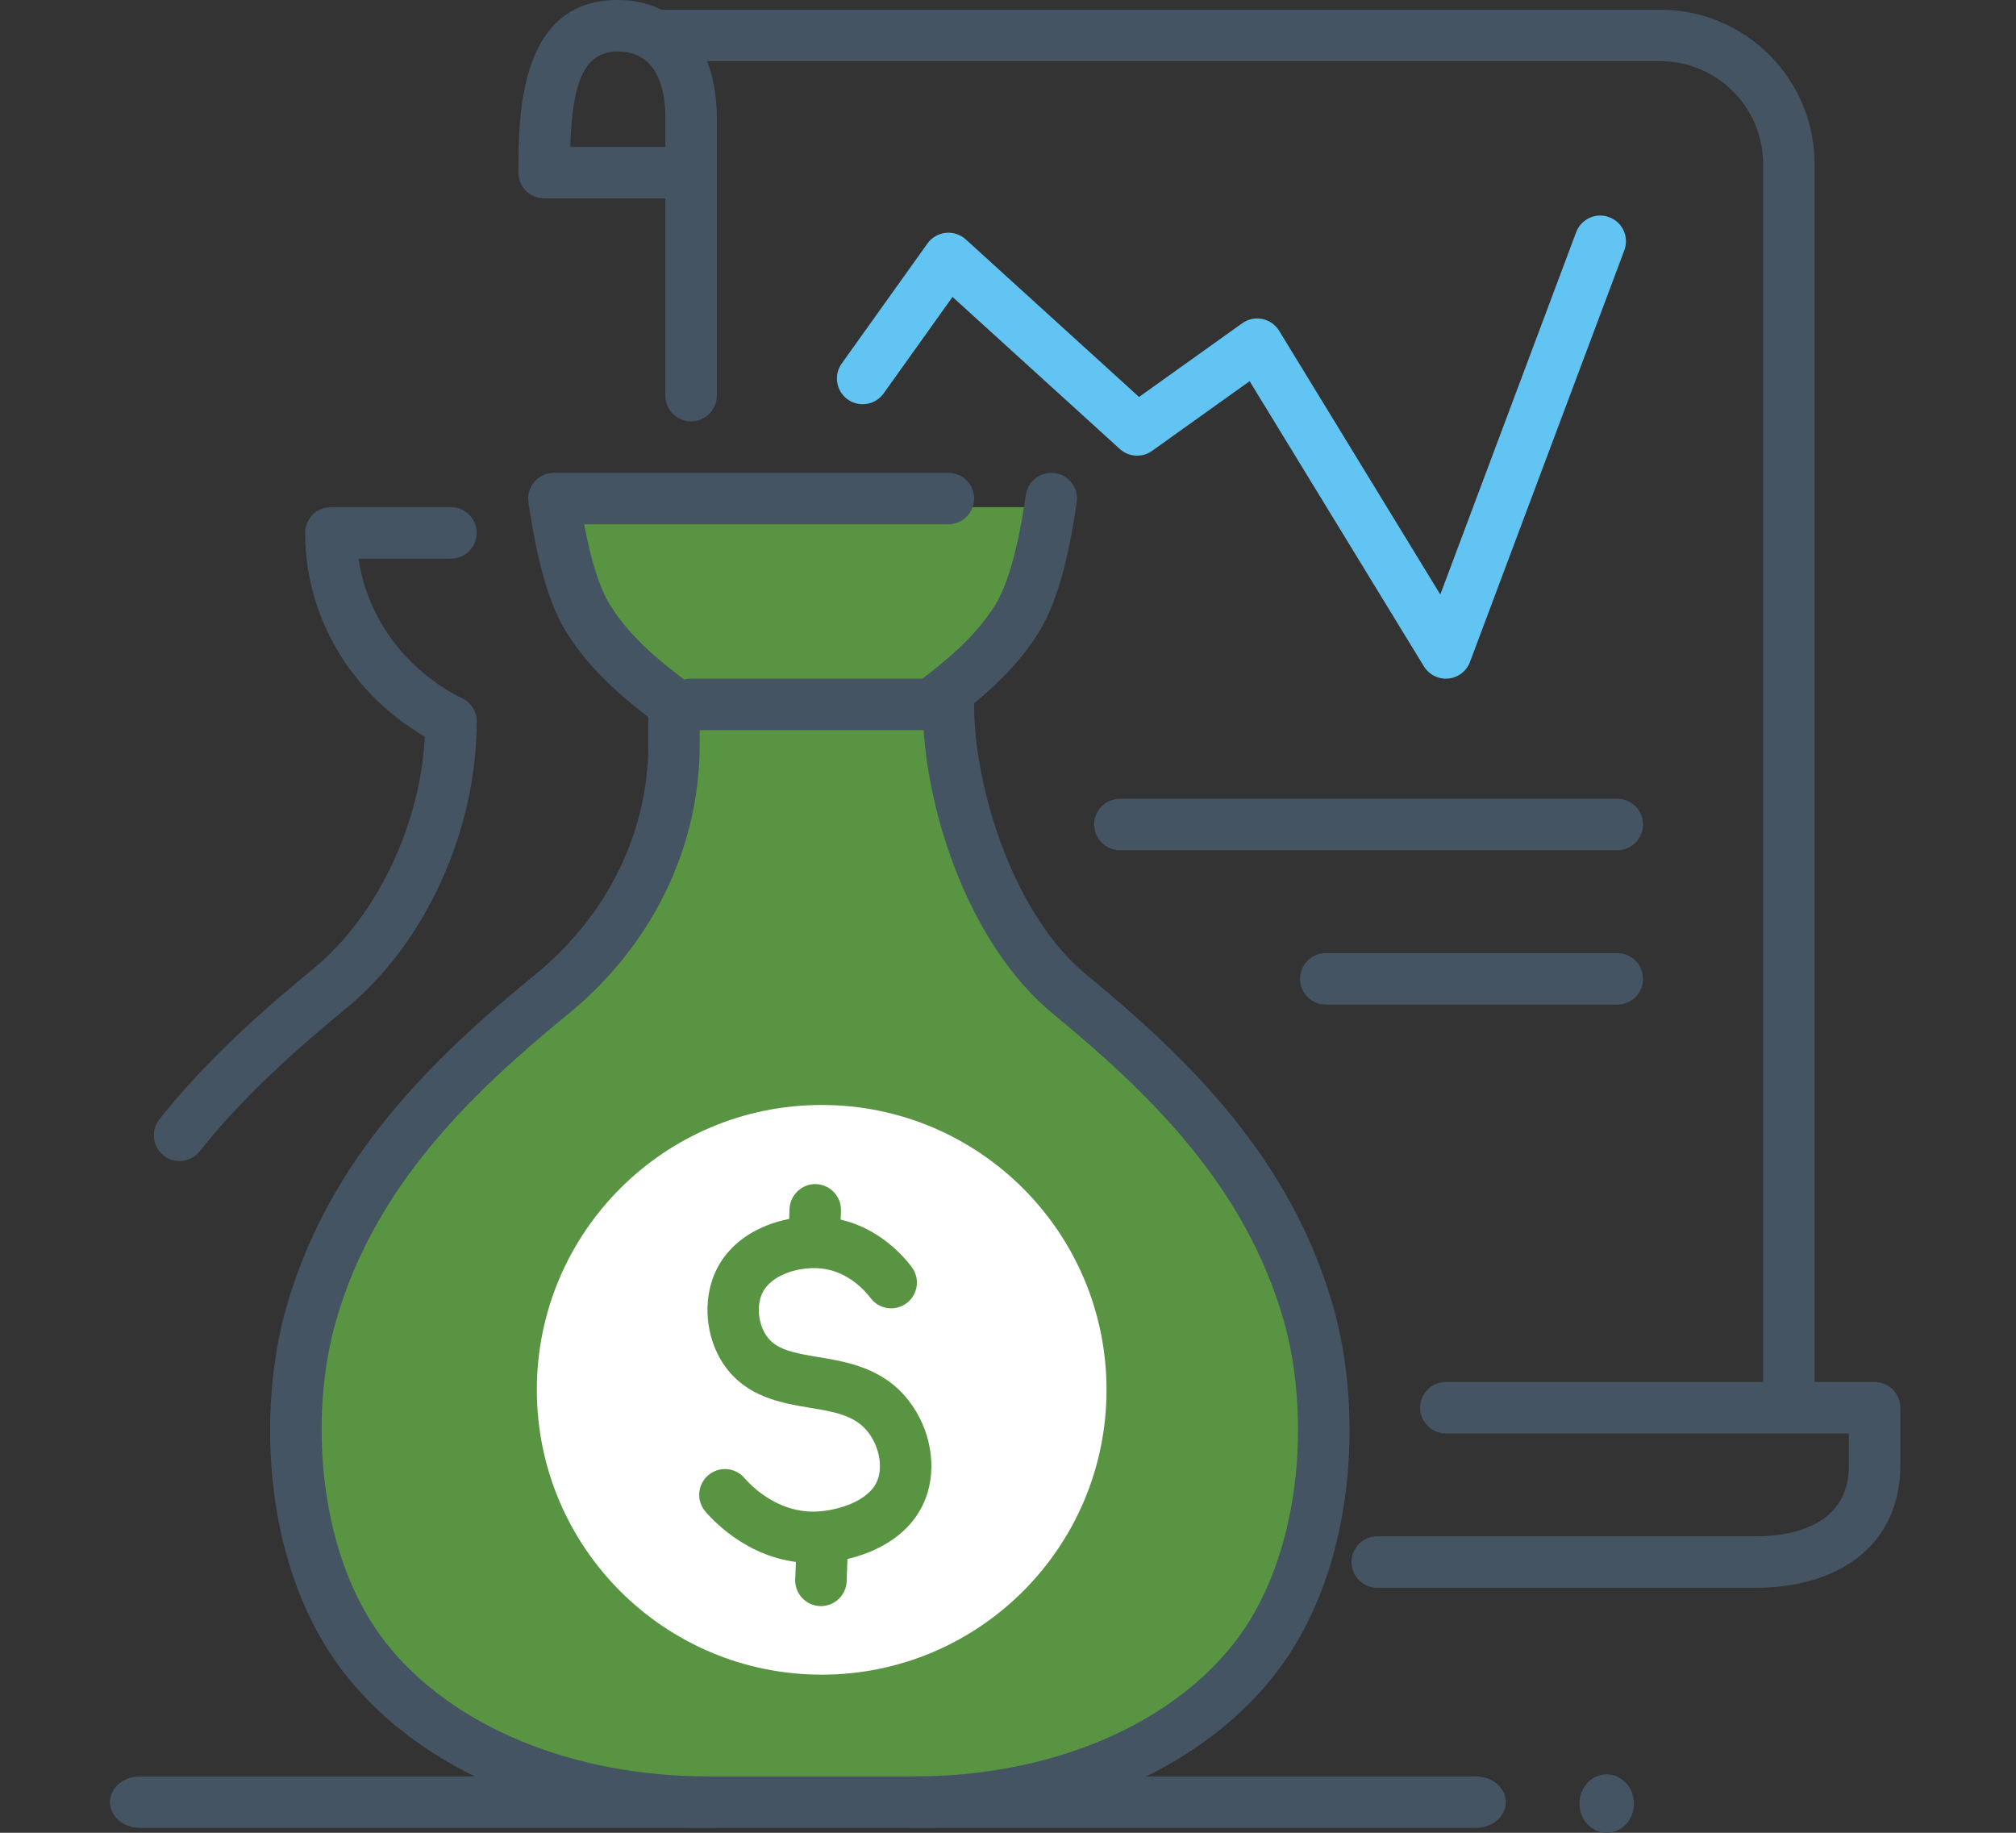
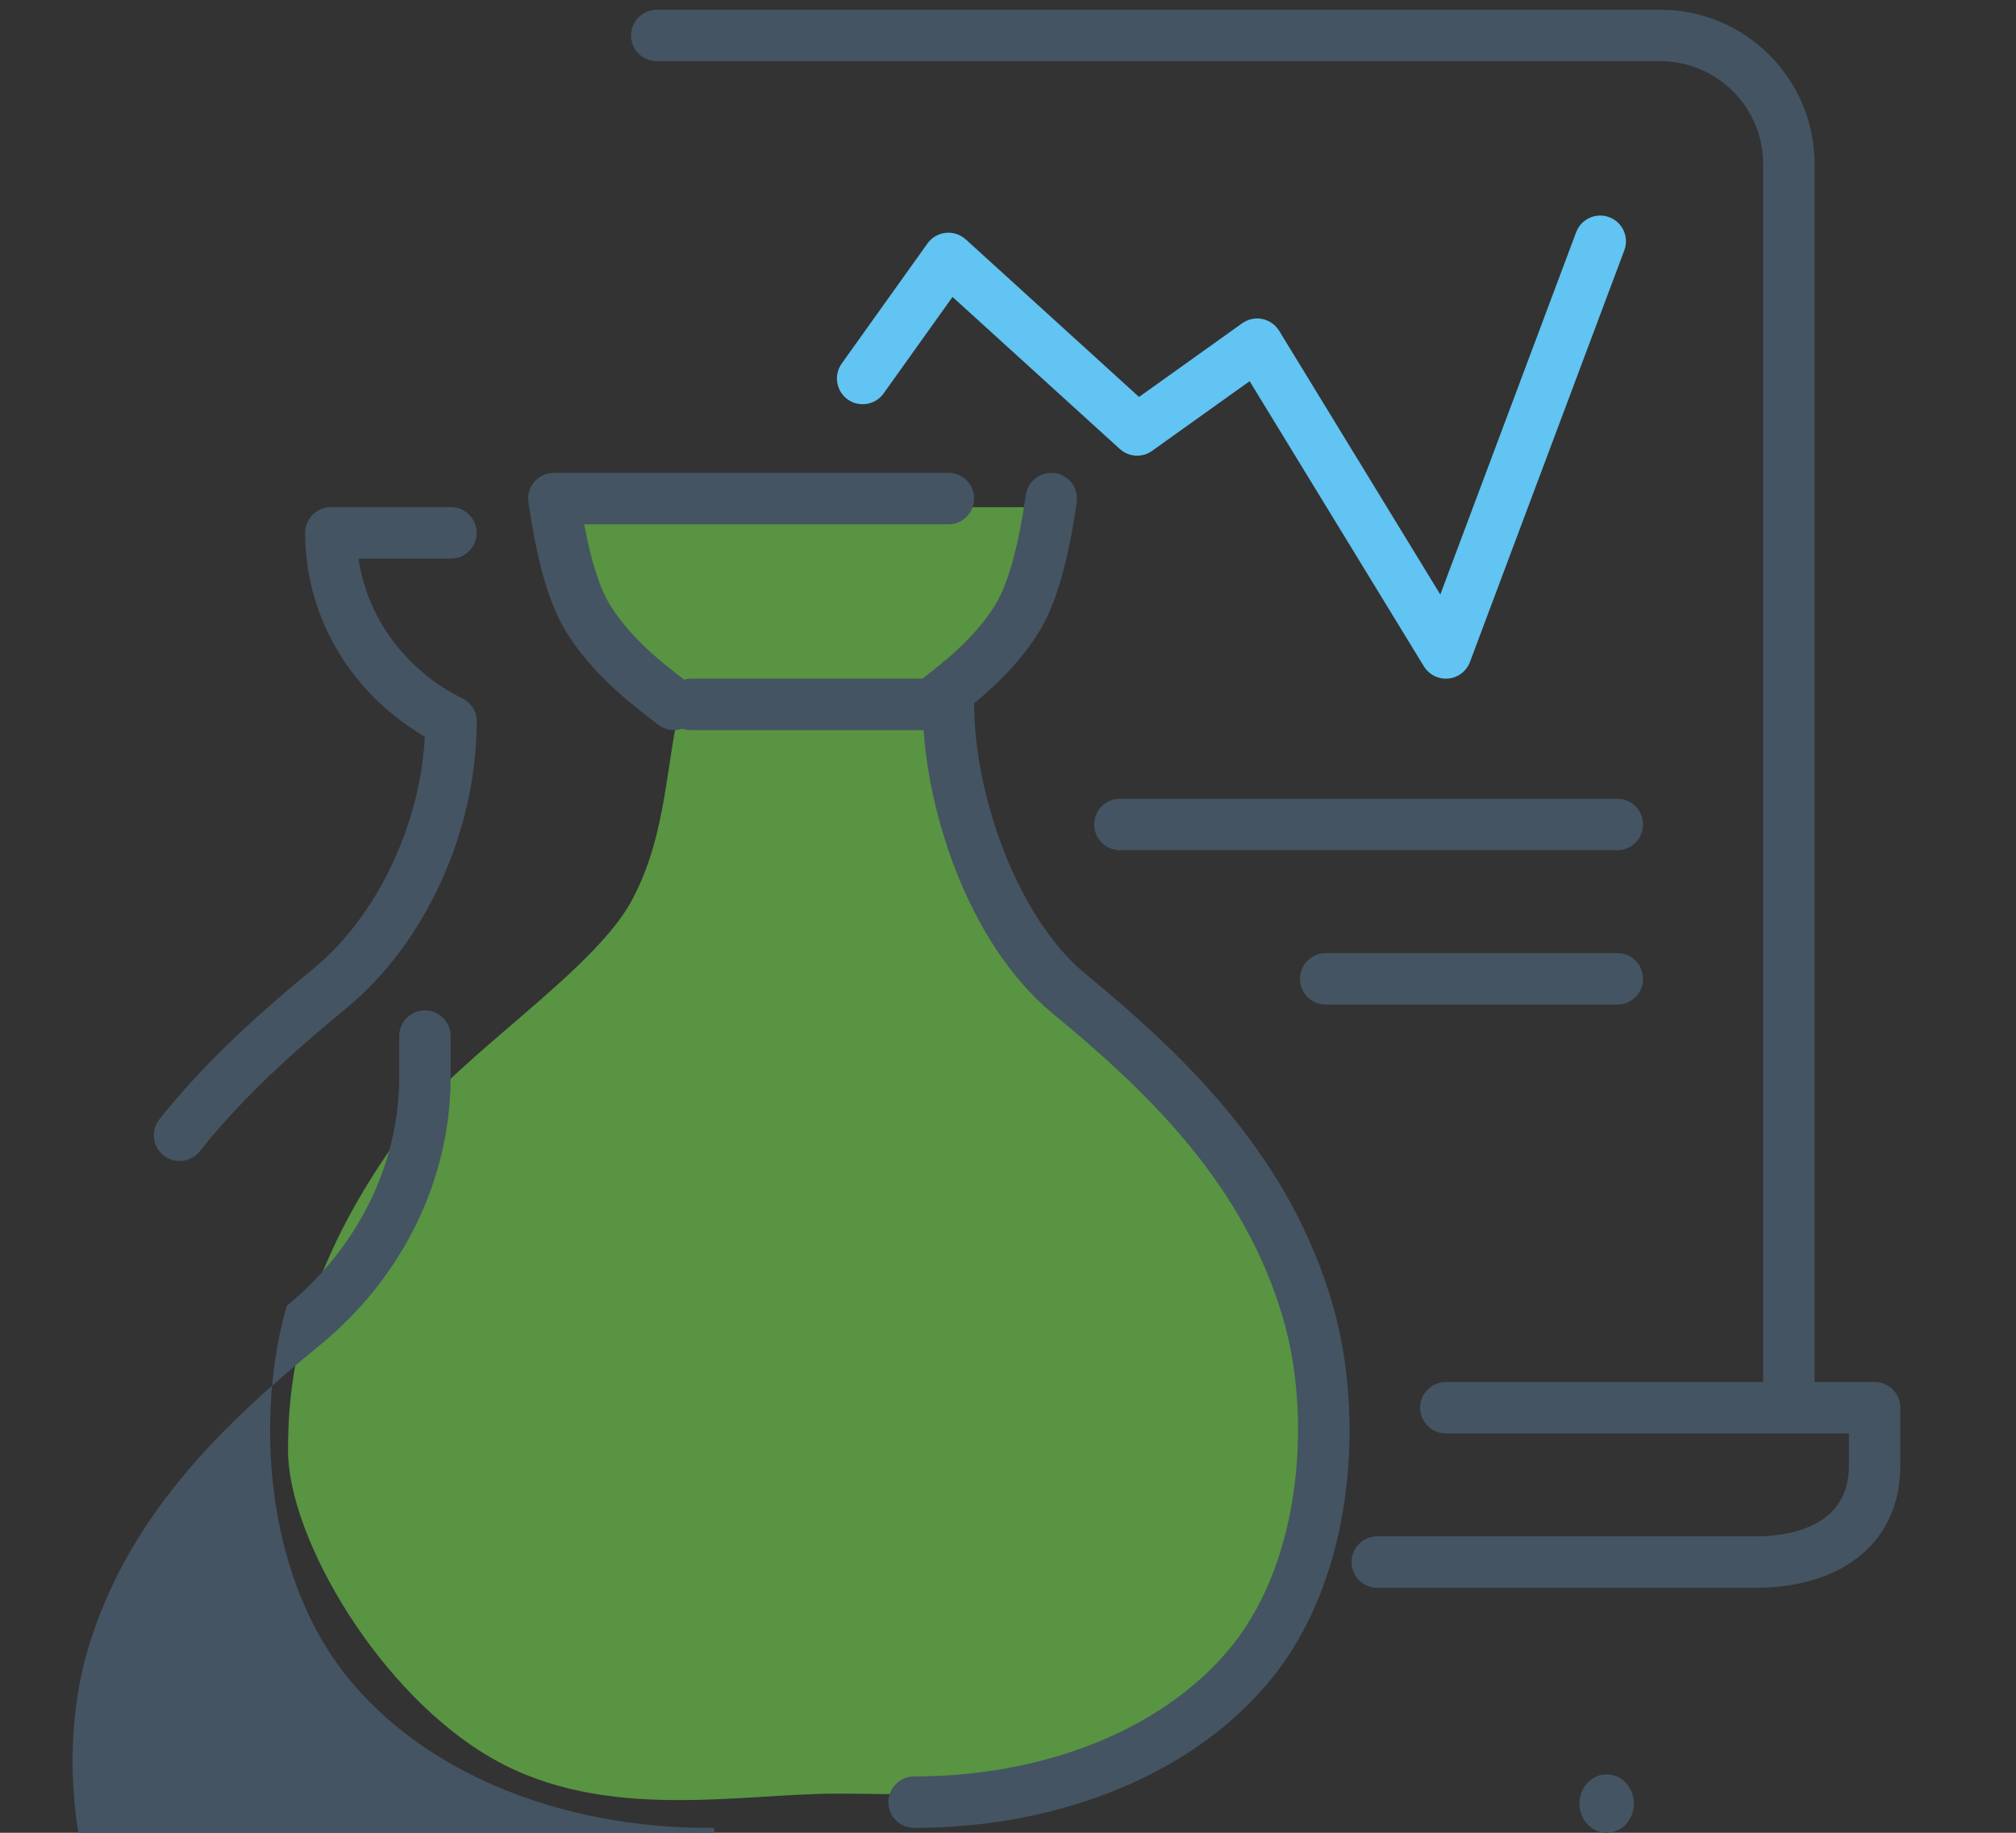
<svg xmlns="http://www.w3.org/2000/svg" version="1.1" id="Layer_1" x="0px" y="0px" width="110px" height="100px" viewBox="-5 0 110 100" enable-background="new -5 0 110 100" xml:space="preserve">
  <rect x="-5" y="0" width="110" height="100" fill="#333333" stroke="none" />
  <path fill="#589442" d="M67.805,78.208c0,4.936-2.502,13.023-8.423,16.848c-5.243,3.385-13.619,2.808-18.718,2.808  c-5.344,0-12.641,1.557-18.718-1.872c-6.265-3.533-11.23-12.123-11.23-16.846c0-3.697,0.548-9.776,6.551-17.783  c2.809-3.742,10.086-8.36,12.167-12.165c2.039-3.731,1.858-7.748,2.808-11.231c-2.808-0.936-9.358-10.295-6.551-10.295h25.268  c2.721,0,0,5.615-4.678,11.23c1.562,4.294,2.278,8.86,4.678,13.103c2.924,5.168,8.174,6.314,11.232,10.295  C66.27,67.606,67.805,75.26,67.805,78.208z" />
-   <circle fill="#FFFFFF" cx="39.834" cy="75.831" r="15.542" />
  <g>
    <path fill="#589442" d="M39.794,87.632c-0.017,0-0.034,0-0.051,0c-0.775-0.029-1.381-0.681-1.353-1.453l0.042-1.14   c0.028-0.774,0.721-1.396,1.453-1.354c0.775,0.028,1.381,0.68,1.352,1.455l-0.04,1.139C41.168,87.035,40.547,87.632,39.794,87.632z   " />
  </g>
  <g>
    <path fill="#589442" d="M39.439,68.631c-0.017,0-0.034,0-0.05-0.002c-0.776-0.026-1.381-0.679-1.354-1.454l0.044-1.214   c0.028-0.772,0.709-1.394,1.454-1.353c0.774,0.029,1.381,0.681,1.353,1.453l-0.044,1.213   C40.814,68.034,40.191,68.631,39.439,68.631z" />
  </g>
  <g>
-     <path fill="#589442" d="M39.351,85.284c-3.201,0-5.288-2.143-5.862-2.812c-0.504-0.59-0.436-1.476,0.154-1.979   c0.59-0.505,1.477-0.436,1.979,0.154c0.273,0.316,1.716,1.894,3.889,1.828c1.113-0.039,2.928-0.535,3.377-1.735   c0.286-0.771,0.068-1.843-0.531-2.609c-0.712-0.913-1.853-1.103-3.172-1.321c-1.55-0.258-3.479-0.58-4.692-2.358   c-0.989-1.454-1.174-3.483-0.459-5.052c1.08-2.362,3.896-3.205,6.044-2.986c2.566,0.257,4.121,1.99,4.671,2.723   c0.465,0.62,0.339,1.5-0.281,1.967c-0.622,0.463-1.499,0.34-1.966-0.28c-0.256-0.343-1.205-1.464-2.706-1.615   c-1.21-0.123-2.747,0.353-3.208,1.36c-0.312,0.683-0.217,1.652,0.226,2.305c0.512,0.75,1.409,0.934,2.831,1.17   c1.578,0.262,3.539,0.589,4.925,2.363c1.206,1.543,1.578,3.631,0.947,5.318c-0.937,2.506-3.768,3.481-5.908,3.559   C39.523,85.281,39.435,85.284,39.351,85.284z" />
-   </g>
+     </g>
  <g>
-     <path fill="#445462" d="M32.709,22.991c-0.776,0-1.404-0.628-1.404-1.404V10.824h-6.613c-0.774,0-1.404-0.629-1.404-1.403   c0-3.058,0-9.421,5.412-9.421c3.289,0,5.413,2.518,5.413,6.414v15.173C34.113,22.362,33.484,22.991,32.709,22.991z M26.117,8.017   h5.189V6.414c0-1.347-0.339-3.606-2.605-3.606C26.779,2.808,26.221,4.695,26.117,8.017z" />
-   </g>
+     </g>
  <g>
    <path fill="#445462" d="M92.605,77.272c-0.774,0-1.403-0.629-1.403-1.404V8.948c0-3.094-2.517-5.61-5.61-5.61H30.837   c-0.774,0-1.404-0.629-1.404-1.404s0.629-1.404,1.404-1.404h54.755c4.643,0,8.418,3.777,8.418,8.418v66.92   C94.01,76.646,93.381,77.272,92.605,77.272z" />
  </g>
  <g>
    <path fill="#445462" d="M70.145,86.632c-0.773,0-1.402-0.629-1.402-1.404c0-0.774,0.629-1.403,1.402-1.403h20.824   c1.817-0.034,4.913-0.583,4.913-3.86v-1.755H73.889c-0.775,0-1.404-0.629-1.404-1.403c0-0.773,0.629-1.402,1.404-1.402h23.397   c0.774,0,1.403,0.629,1.403,1.402v3.158c0,4.024-2.948,6.579-7.695,6.669L70.145,86.632L70.145,86.632z" />
  </g>
  <g>
    <path fill="#61C4F2" d="M73.889,37.03c-0.486,0-0.94-0.252-1.197-0.672l-9.508-15.56l-5.324,3.803   c-0.536,0.385-1.271,0.34-1.76-0.104l-9.127-8.296l-3.761,5.267c-0.45,0.629-1.328,0.776-1.96,0.326   c-0.63-0.451-0.775-1.327-0.325-1.959l4.68-6.551c0.232-0.326,0.595-0.537,0.992-0.58c0.398-0.041,0.797,0.088,1.095,0.357   l9.456,8.598l5.629-4.021c0.318-0.226,0.714-0.311,1.098-0.233c0.382,0.078,0.714,0.311,0.918,0.644l8.793,14.389l7.412-19.765   c0.271-0.727,1.082-1.096,1.807-0.821c0.728,0.272,1.094,1.081,0.822,1.806l-8.423,22.461c-0.188,0.503-0.647,0.854-1.183,0.905   C73.977,37.028,73.934,37.03,73.889,37.03z" />
  </g>
  <g>
    <path fill="#445462" d="M83.247,46.389H56.105c-0.774,0-1.402-0.629-1.402-1.403c0-0.775,0.628-1.404,1.402-1.404h27.142   c0.774,0,1.403,0.629,1.403,1.404C84.65,45.76,84.021,46.389,83.247,46.389z" />
  </g>
  <g>
    <path fill="#445462" d="M83.247,54.812H67.338c-0.775,0-1.404-0.631-1.404-1.405s0.629-1.402,1.404-1.402h15.909   c0.774,0,1.403,0.628,1.403,1.402C84.65,54.184,84.021,54.812,83.247,54.812z" />
  </g>
  <ellipse fill="#445462" cx="82.667" cy="98.406" rx="1.487" ry="1.593" />
  <g>
    <path fill="#445462" d="M31.772,39.837c-0.304,0-0.608-0.098-0.865-0.3l-0.358-0.277c-1.214-0.94-3.25-2.512-4.647-4.767   c-0.92-1.485-1.597-3.805-2.068-7.092c-0.059-0.403,0.061-0.811,0.328-1.119c0.267-0.308,0.654-0.484,1.061-0.484h21.525   c0.775,0,1.404,0.628,1.404,1.404c0,0.775-0.629,1.403-1.404,1.403H26.875c0.377,2.021,0.851,3.501,1.414,4.408   c1.129,1.824,2.844,3.148,3.979,4.024l0.373,0.291c0.611,0.478,0.717,1.361,0.237,1.97C32.601,39.653,32.188,39.837,31.772,39.837z   " />
  </g>
  <g>
    <path fill="#445462" d="M45.812,39.837c-0.416,0-0.828-0.185-1.105-0.538c-0.479-0.609-0.373-1.492,0.237-1.97l0.375-0.291   c1.135-0.876,2.848-2.201,3.979-4.024c0.7-1.132,1.265-3.155,1.675-6.011c0.109-0.769,0.823-1.301,1.588-1.189   c0.77,0.109,1.301,0.821,1.19,1.588c-0.472,3.287-1.147,5.607-2.067,7.091c-1.398,2.255-3.434,3.827-4.647,4.767l-0.358,0.277   C46.421,39.739,46.116,39.837,45.812,39.837z" />
  </g>
  <g>
-     <path fill="#445462" d="M33.646,99.733c-8.22,0-15.596-3.096-19.733-8.28c-4.599-5.765-4.917-14.513-3.266-20.206   c2.336-8.061,7.912-13.461,13.589-18.101c3.898-3.188,6.134-7.74,6.134-12.494v-2.22c0-0.775,0.629-1.404,1.403-1.404   c0.775,0,1.404,0.628,1.404,1.404v2.22c0,5.6-2.611,10.945-7.164,14.666c-5.326,4.354-10.546,9.39-12.669,16.71   c-1.502,5.179-1.034,12.912,2.764,17.674c3.608,4.523,10.165,7.224,17.538,7.224c0.775,0,1.404,0.628,1.404,1.404   C35.049,99.104,34.42,99.733,33.646,99.733z" />
+     <path fill="#445462" d="M33.646,99.733c-8.22,0-15.596-3.096-19.733-8.28c-4.599-5.765-4.917-14.513-3.266-20.206   c3.898-3.188,6.134-7.74,6.134-12.494v-2.22c0-0.775,0.629-1.404,1.403-1.404   c0.775,0,1.404,0.628,1.404,1.404v2.22c0,5.6-2.611,10.945-7.164,14.666c-5.326,4.354-10.546,9.39-12.669,16.71   c-1.502,5.179-1.034,12.912,2.764,17.674c3.608,4.523,10.165,7.224,17.538,7.224c0.775,0,1.404,0.628,1.404,1.404   C35.049,99.104,34.42,99.733,33.646,99.733z" />
  </g>
  <g>
    <path fill="#445462" d="M19.606,40.773c-0.212,0-0.426-0.048-0.628-0.148c-4.52-2.26-7.327-6.685-7.327-11.55   c0-0.775,0.629-1.404,1.404-1.404h6.551c0.776,0,1.404,0.628,1.404,1.404c0,0.776-0.628,1.404-1.404,1.404h-5.044   c0.471,3.229,2.555,6.077,5.672,7.635c0.694,0.347,0.974,1.189,0.627,1.884C20.617,40.489,20.12,40.773,19.606,40.773z" />
  </g>
  <g>
    <path fill="#445462" d="M4.797,63.347c-0.305,0-0.613-0.098-0.87-0.304c-0.608-0.479-0.711-1.362-0.229-1.972   c2.068-2.61,4.729-5.214,8.371-8.19c3.668-2.997,6.133-8.427,6.133-13.511c0-0.775,0.629-1.404,1.404-1.404   c0.776,0,1.404,0.629,1.404,1.404c0,5.973-2.812,12.129-7.164,15.685c-3.482,2.848-6.008,5.313-7.947,7.761   C5.622,63.167,5.212,63.347,4.797,63.347z" />
  </g>
  <g>
    <path fill="#445462" d="M44.876,99.733c-0.775,0-1.404-0.629-1.404-1.403c0-0.776,0.629-1.404,1.404-1.404   c7.324,0,13.835-2.698,17.416-7.22c3.771-4.762,4.235-12.499,2.745-17.682c-2.109-7.319-7.292-12.356-12.58-16.708   c-4.671-3.844-7.113-11.403-7.113-16.883c0-0.775,0.629-1.404,1.403-1.404c0.775,0,1.404,0.628,1.404,1.404   c0,4.77,2.277,11.578,6.089,14.715c5.639,4.64,11.175,10.044,13.494,18.102c1.639,5.69,1.32,14.438-3.241,20.199   C60.384,96.638,53.05,99.733,44.876,99.733z" />
  </g>
  <g>
    <path fill="#445462" d="M45.812,39.837H32.709c-0.776,0-1.404-0.628-1.404-1.404s0.628-1.404,1.404-1.404h13.102   c0.775,0,1.403,0.628,1.403,1.404S46.587,39.837,45.812,39.837z" />
  </g>
  <g>
-     <path fill="#445462" d="M75.529,99.733H2.632C1.732,99.733,1,99.104,1,98.33c0-0.776,0.731-1.404,1.632-1.404h72.897   c0.902,0,1.635,0.628,1.635,1.404C77.164,99.104,76.434,99.733,75.529,99.733z" />
-   </g>
+     </g>
</svg>